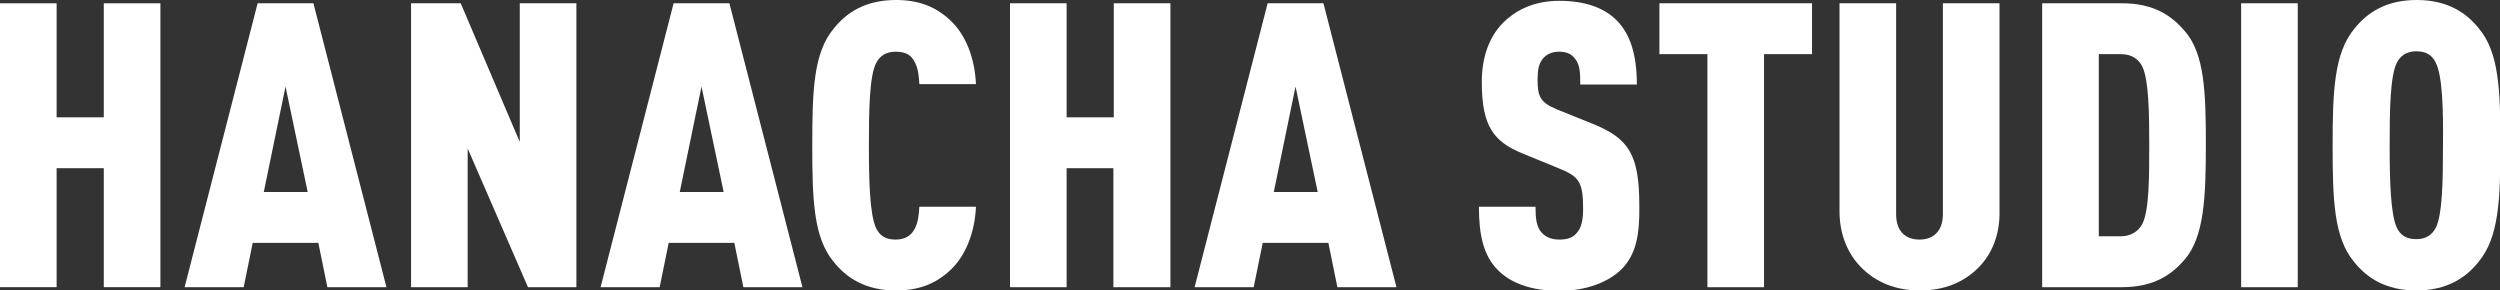
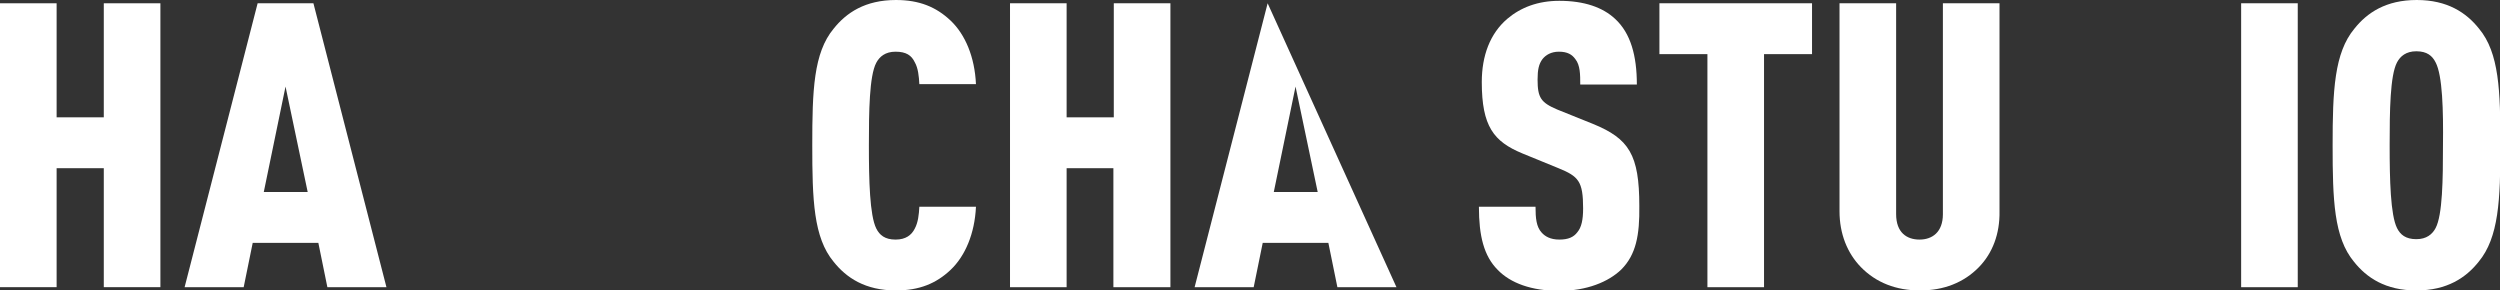
<svg xmlns="http://www.w3.org/2000/svg" version="1.1" id="Layer_1" x="0px" y="0px" viewBox="0 0 609.4 70.8" style="enable-background:new 0 0 609.4 70.8;" xml:space="preserve">
  <rect x="0" y="0" width="609.4" height="70.8" fill="#333333" stroke="none" />
  <style type="text/css">
	.st0{fill:#FFFFFF;}
</style>
  <g>
    <path class="st0" d="M25.3,70V41H13.8v29H0V0.8h13.8v27.8h11.5V0.8h13.8V70H25.3z" />
    <path class="st0" d="M79.8,70l-2.2-10.8h-16L59.4,70H45L62.8,0.8h13.6L94.2,70H79.8z M69.6,21.1l-5.3,25.7H75L69.6,21.1z" />
-     <path class="st0" d="M128.7,70L114,36.2V70h-13.8V0.8h12.1l14.4,33.8V0.8h13.8V70H128.7z" />
-     <path class="st0" d="M181.2,70l-2.2-10.8h-16L160.8,70h-14.4l17.8-69.2h13.6L195.6,70H181.2z M171,21.1l-5.3,25.7h10.7L171,21.1z" />
    <path class="st0" d="M231.7,65.8c-3.5,3.3-7.6,5-13.3,5c-7.5,0-12.1-3.1-15.2-7c-4.9-5.9-5.2-15.1-5.2-28.4s0.3-22.5,5.2-28.4   c3.1-3.9,7.7-7,15.2-7c5.7,0,9.8,1.7,13.3,5c3.6,3.4,5.9,8.9,6.2,15.5h-13.8c-0.1-1.9-0.3-3.9-1.1-5.3c-0.8-1.7-2.1-2.6-4.7-2.6   c-2.5,0-3.9,1.2-4.7,2.7c-1.7,3.2-1.8,11.9-1.8,20.2c0,8.4,0.2,17,1.8,20.2c0.8,1.6,2.1,2.7,4.7,2.7c2.5,0,3.9-1.1,4.7-2.7   c0.8-1.5,1-3.4,1.1-5.3h13.8C237.6,56.9,235.3,62.4,231.7,65.8z" />
    <path class="st0" d="M271.4,70V41H260v29h-13.8V0.8H260v27.8h11.5V0.8h13.8V70H271.4z" />
-     <path class="st0" d="M326,70l-2.2-10.8h-16L305.6,70h-14.4L309,0.8h13.6L340.4,70H326z M315.8,21.1l-5.3,25.7h10.7L315.8,21.1z" />
+     <path class="st0" d="M326,70l-2.2-10.8h-16L305.6,70h-14.4L309,0.8L340.4,70H326z M315.8,21.1l-5.3,25.7h10.7L315.8,21.1z" />
    <path class="st0" d="M395.2,65.7c-3.1,3-8.4,5.2-15.1,5.2c-6.8,0-11.9-1.9-15-5.1c-3.4-3.4-4.6-8.3-4.6-15.4h13.8   c0,2.8,0.2,4.9,1.5,6.3c0.8,0.9,2.1,1.7,4.3,1.7s3.5-0.6,4.4-1.8c1-1.2,1.4-3,1.4-5.8c0-6.6-1.1-7.8-6-9.8l-8.8-3.6   c-7-2.9-9.9-6.6-9.9-17.4c0-6.4,2-11.8,6.2-15.4c3.3-2.8,7.5-4.4,12.7-4.4c6.1,0,10.6,1.6,13.6,4.4c3.8,3.5,5.3,9,5.3,16h-13.8   c0-2.4,0-4.7-1.2-6.2c-0.8-1.1-1.9-1.8-4-1.8c-1.9,0-3.2,0.8-4,1.8c-0.9,1.2-1.2,2.6-1.2,5c0,4.4,0.8,5.6,4.8,7.3l8.7,3.5   c8.8,3.6,11.3,7.5,11.3,20C399.7,57.3,398.8,62.1,395.2,65.7z" />
    <path class="st0" d="M430,13.2V70h-13.8V13.2h-11.7V0.8h37.2v12.4H430z" />
    <path class="st0" d="M482.4,65.1c-3.7,3.8-8.6,5.7-14.4,5.7s-10.7-1.9-14.4-5.7c-3.3-3.4-5.2-8.1-5.2-13.6V0.8h13.8v51.4   c0,4.5,2.6,6.2,5.7,6.2s5.7-1.8,5.7-6.2V0.8h13.8v50.7C487.5,57,485.7,61.7,482.4,65.1z" />
-     <path class="st0" d="M532.5,63.3c-3.1,3.6-7.4,6.7-15.2,6.7h-19.5V0.8h19.5c7.8,0,12.1,3.1,15.2,6.7c4.9,5.5,5.2,15.1,5.2,27.8   S537.3,57.8,532.5,63.3z M522.2,16.2c-0.9-1.8-2.6-3-5.2-3h-5.4v44.4h5.4c2.5,0,4.3-1.3,5.2-3c1.7-3.2,1.7-11.6,1.7-19.3   S523.8,19.5,522.2,16.2z" />
    <path class="st0" d="M546.3,70V0.8h13.8V70H546.3z" />
    <path class="st0" d="M604.2,63.8c-3.1,3.9-7.7,7-15.2,7c-7.5,0-12.1-3.1-15.2-7c-4.9-5.9-5.2-15.1-5.2-28.4S569,12.9,573.9,7   c3.1-3.9,7.7-7,15.2-7c7.5,0,12.1,3.1,15.2,7c4.9,5.9,5.2,15.1,5.2,28.4S609.1,57.9,604.2,63.8z M593.7,15.2   c-0.8-1.6-2.1-2.7-4.7-2.7c-2.5,0-3.9,1.2-4.7,2.7c-1.7,3.2-1.8,11.9-1.8,20.2c0,8.4,0.2,17,1.8,20.2c0.8,1.6,2.1,2.7,4.7,2.7   c2.5,0,3.9-1.2,4.7-2.7c1.7-3.2,1.8-11.9,1.8-20.2C595.6,27,595.4,18.4,593.7,15.2z" />
  </g>
</svg>